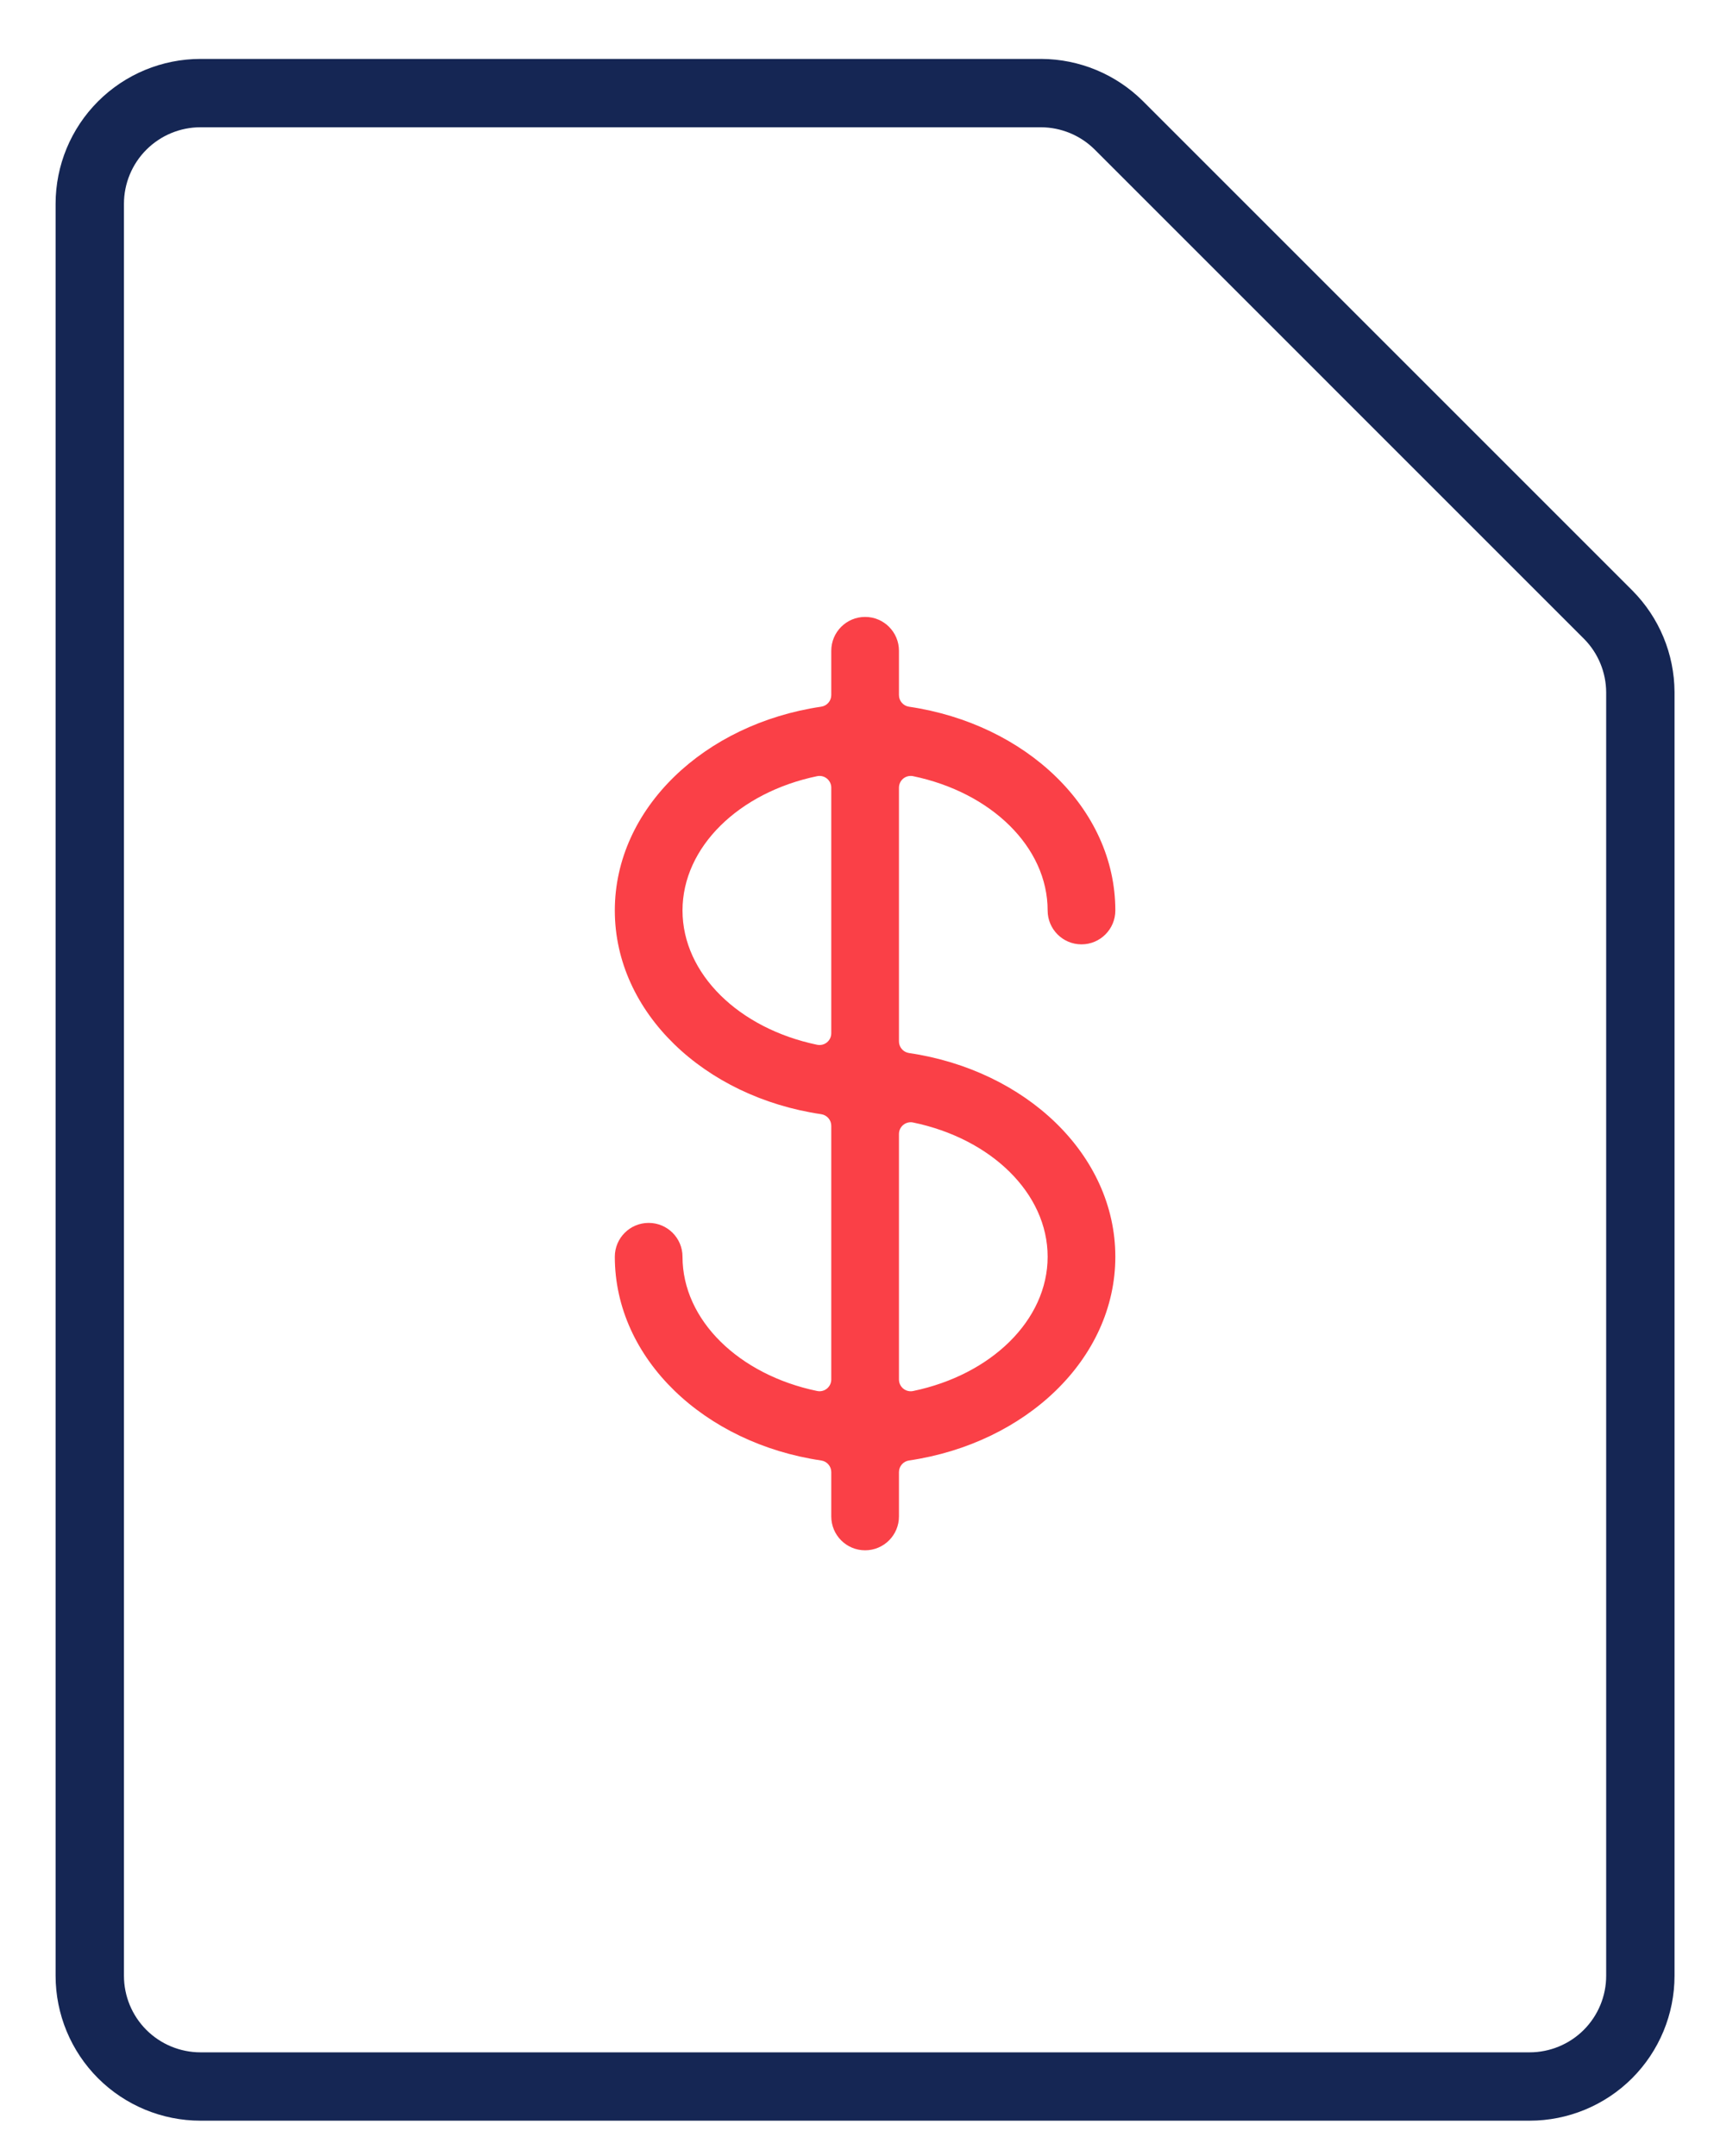
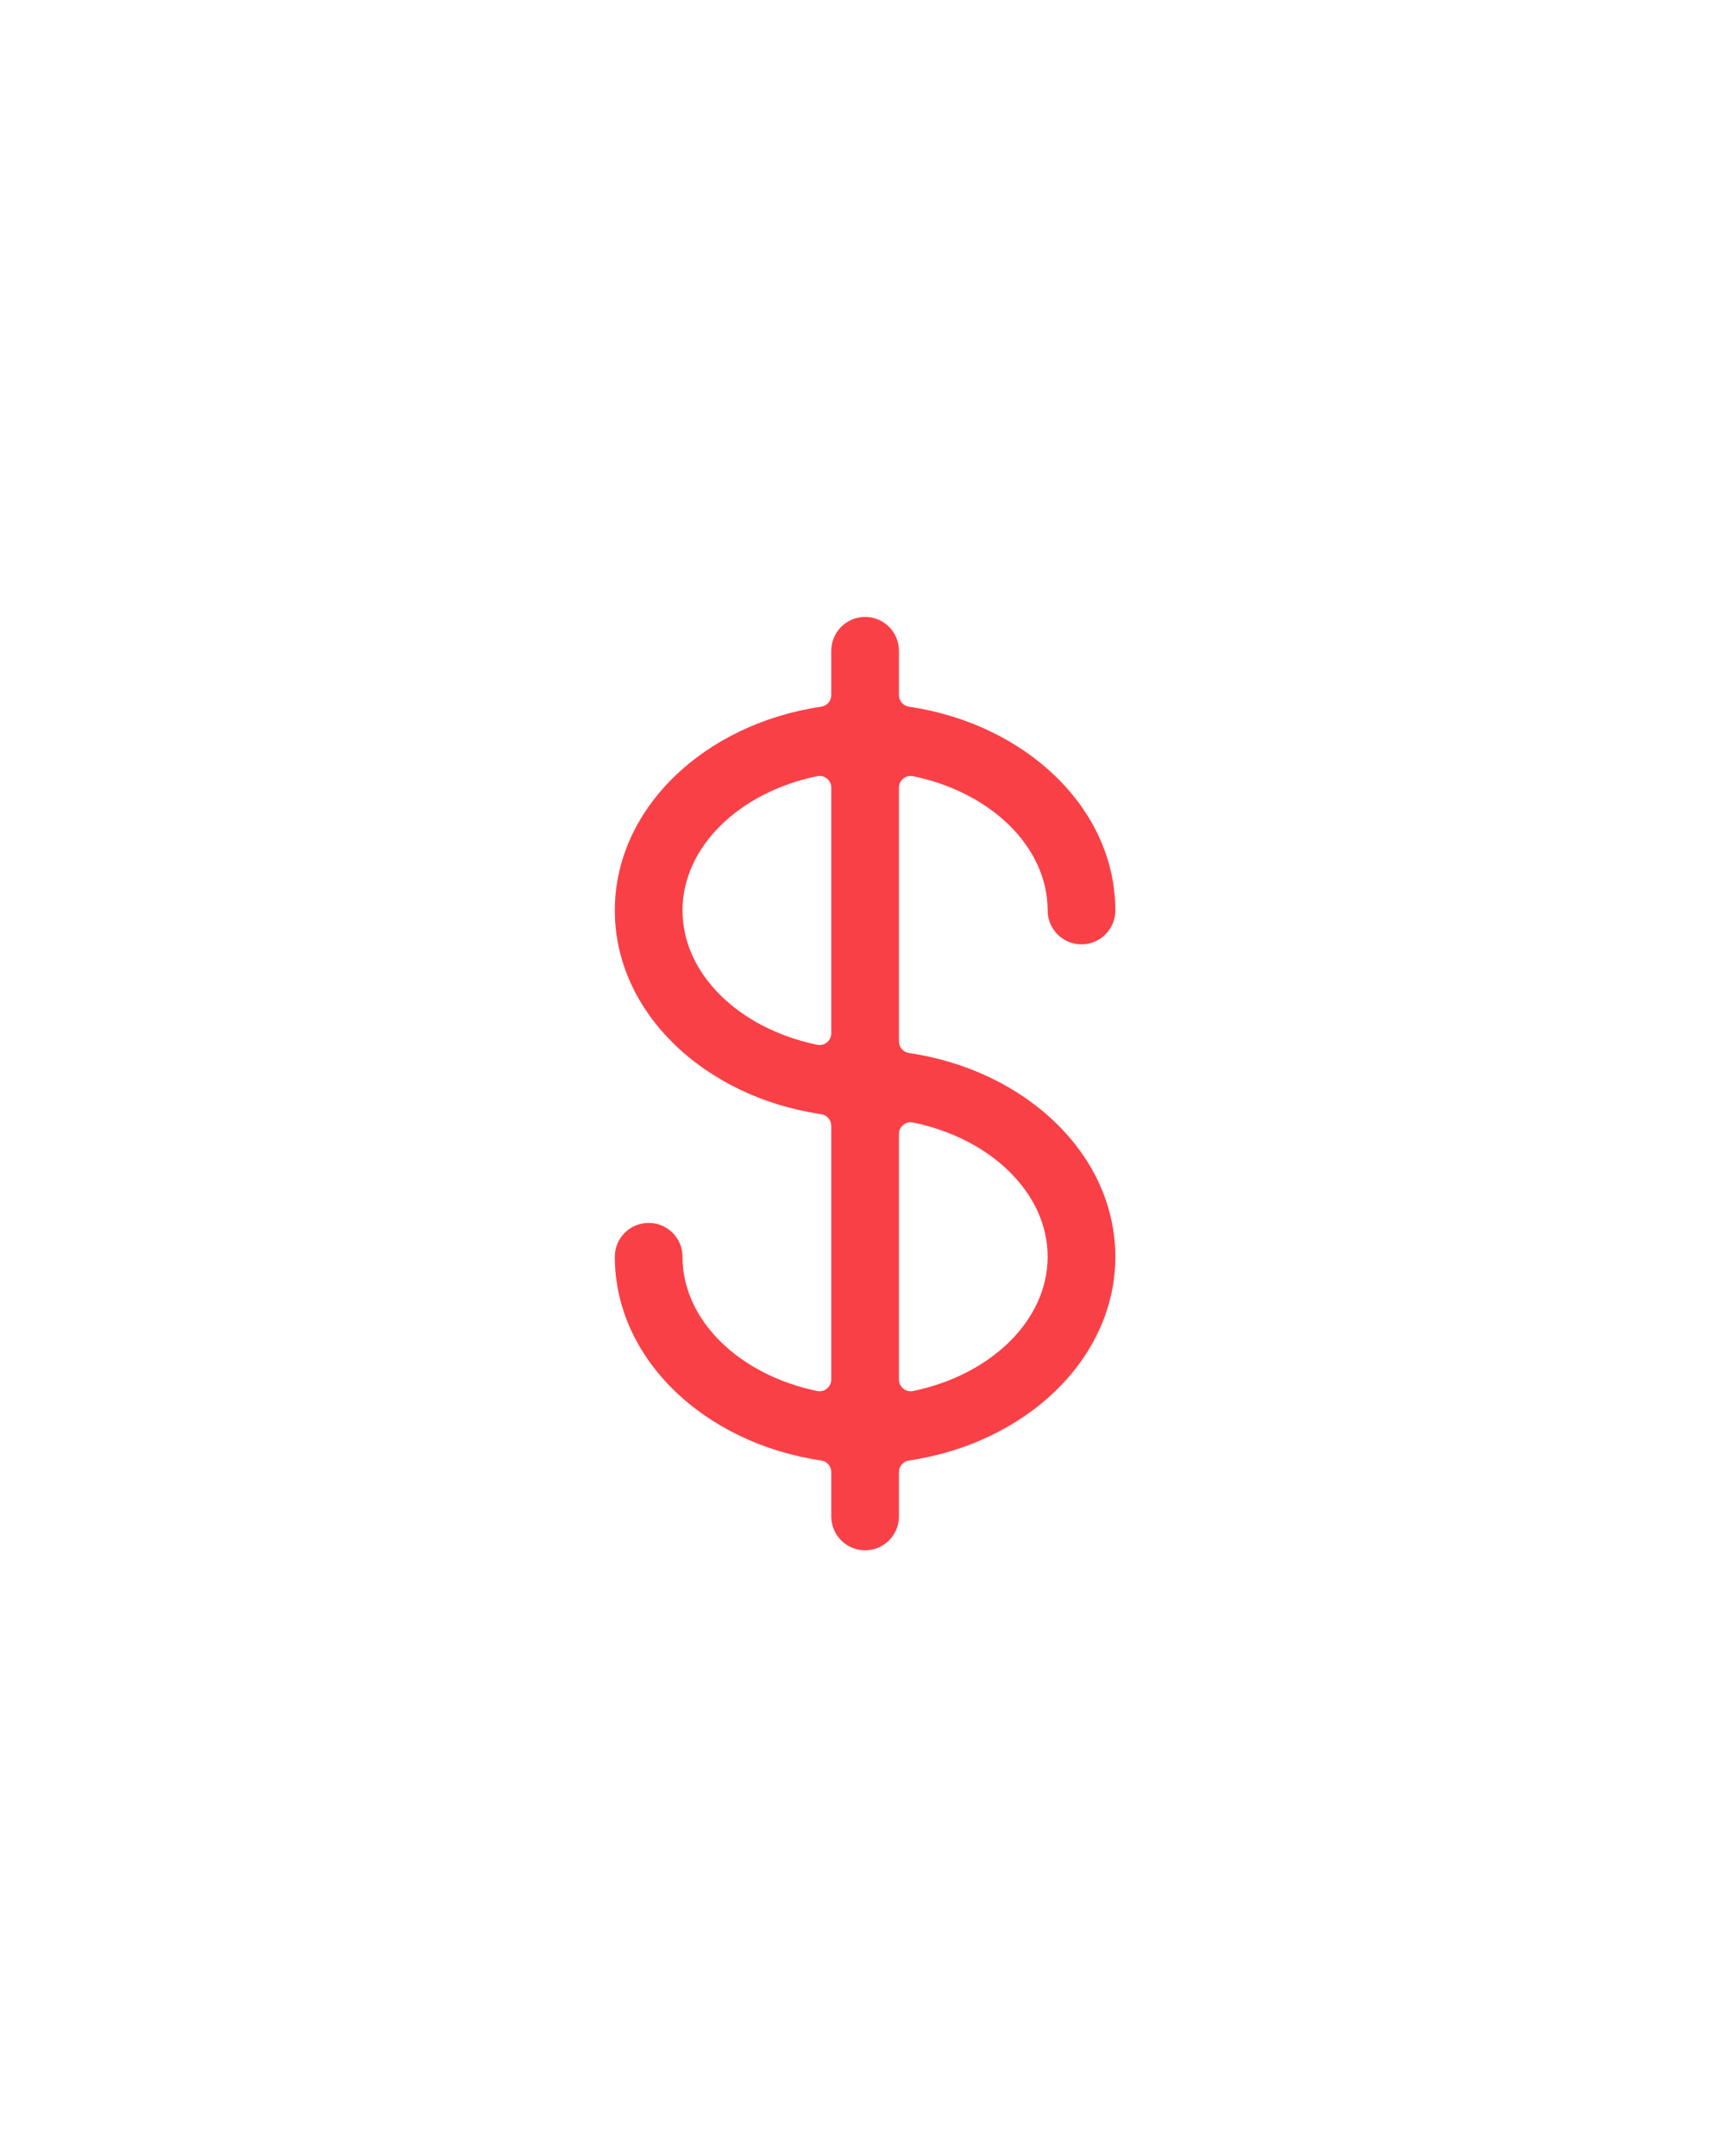
<svg xmlns="http://www.w3.org/2000/svg" width="100%" height="100%" viewBox="0 0 71 89" version="1.1" xml:space="preserve" style="fill-rule:evenodd;clip-rule:evenodd;stroke-linecap:round;stroke-linejoin:round;">
  <g transform="matrix(1,0,0,1,-346,-151)">
    <g transform="matrix(1.045,0,0,1.045,381.709,195.734)">
      <g transform="matrix(1,0,0,1,-33.5,-42)">
-         <path d="M64.125,26.539L64.125,77.245C64.125,78.406 63.664,79.518 62.844,80.339C62.023,81.159 60.91,81.62 59.75,81.62L7.25,81.62C6.09,81.62 4.977,81.159 4.156,80.339C3.336,79.519 2.875,78.406 2.875,77.245L2.875,7.245C2.875,6.085 3.336,4.972 4.156,4.152C4.977,3.331 6.09,2.87 7.25,2.87L40.456,2.87C41.604,2.875 42.704,3.331 43.519,4.139L62.856,23.477C63.664,24.291 64.12,25.391 64.125,26.539Z" style="fill:none;fill-rule:nonzero;stroke:rgb(21,38,84);stroke-width:2.7px;" />
        <g transform="matrix(1,0,0,1,0.276,-0.77)">
          <path d="M26.013,49.61C26.013,48.871 25.415,48.273 24.676,48.273C23.937,48.273 23.339,48.871 23.339,49.61C23.339,53.649 26.884,56.981 31.492,57.659C31.72,57.693 31.889,57.888 31.889,58.118C31.889,58.118 31.889,59.87 31.889,59.87C31.889,60.608 32.487,61.207 33.226,61.207C33.965,61.207 34.563,60.608 34.563,59.869C34.563,59.869 34.563,58.118 34.563,58.118C34.563,57.888 34.732,57.693 34.959,57.659C39.567,56.981 43.11,53.649 43.11,49.61C43.11,45.572 39.567,42.24 34.959,41.562C34.732,41.528 34.563,41.333 34.563,41.103C34.563,41.103 34.563,31.079 34.563,31.079C34.563,30.94 34.626,30.807 34.734,30.719C34.843,30.631 34.985,30.597 35.121,30.625C38.207,31.266 40.436,33.425 40.436,35.931C40.436,36.67 41.034,37.269 41.773,37.269C42.512,37.269 43.11,36.67 43.11,35.931C43.11,31.892 39.567,28.559 34.959,27.881C34.732,27.847 34.563,27.652 34.563,27.422C34.563,27.422 34.563,25.672 34.563,25.672C34.563,24.933 33.965,24.334 33.226,24.334C32.487,24.334 31.889,24.933 31.889,25.672L31.889,27.421C31.889,27.651 31.72,27.846 31.492,27.88C26.884,28.558 23.339,31.891 23.339,35.931C23.339,39.969 26.884,43.301 31.492,43.979C31.72,44.013 31.889,44.208 31.889,44.438L31.889,54.46C31.889,54.599 31.826,54.731 31.718,54.819C31.61,54.908 31.468,54.942 31.331,54.914C28.244,54.274 26.013,52.116 26.013,49.61L26.013,49.61ZM40.436,49.61C40.436,52.116 38.207,54.274 35.121,54.915C34.985,54.943 34.843,54.909 34.734,54.821C34.626,54.733 34.563,54.6 34.563,54.461C34.563,54.461 34.563,44.76 34.563,44.76C34.563,44.621 34.626,44.489 34.734,44.401C34.843,44.312 34.985,44.278 35.121,44.306C38.207,44.946 40.436,47.104 40.436,49.61ZM26.013,35.931C26.013,33.424 28.244,31.265 31.331,30.625C31.468,30.597 31.61,30.631 31.718,30.72C31.826,30.808 31.889,30.94 31.889,31.079L31.889,40.782C31.889,40.921 31.826,41.054 31.718,41.142C31.609,41.23 31.467,41.264 31.331,41.236C28.244,40.595 26.013,38.437 26.013,35.931Z" style="fill:rgb(250,64,71);fill-rule:nonzero;" />
        </g>
      </g>
    </g>
  </g>
</svg>